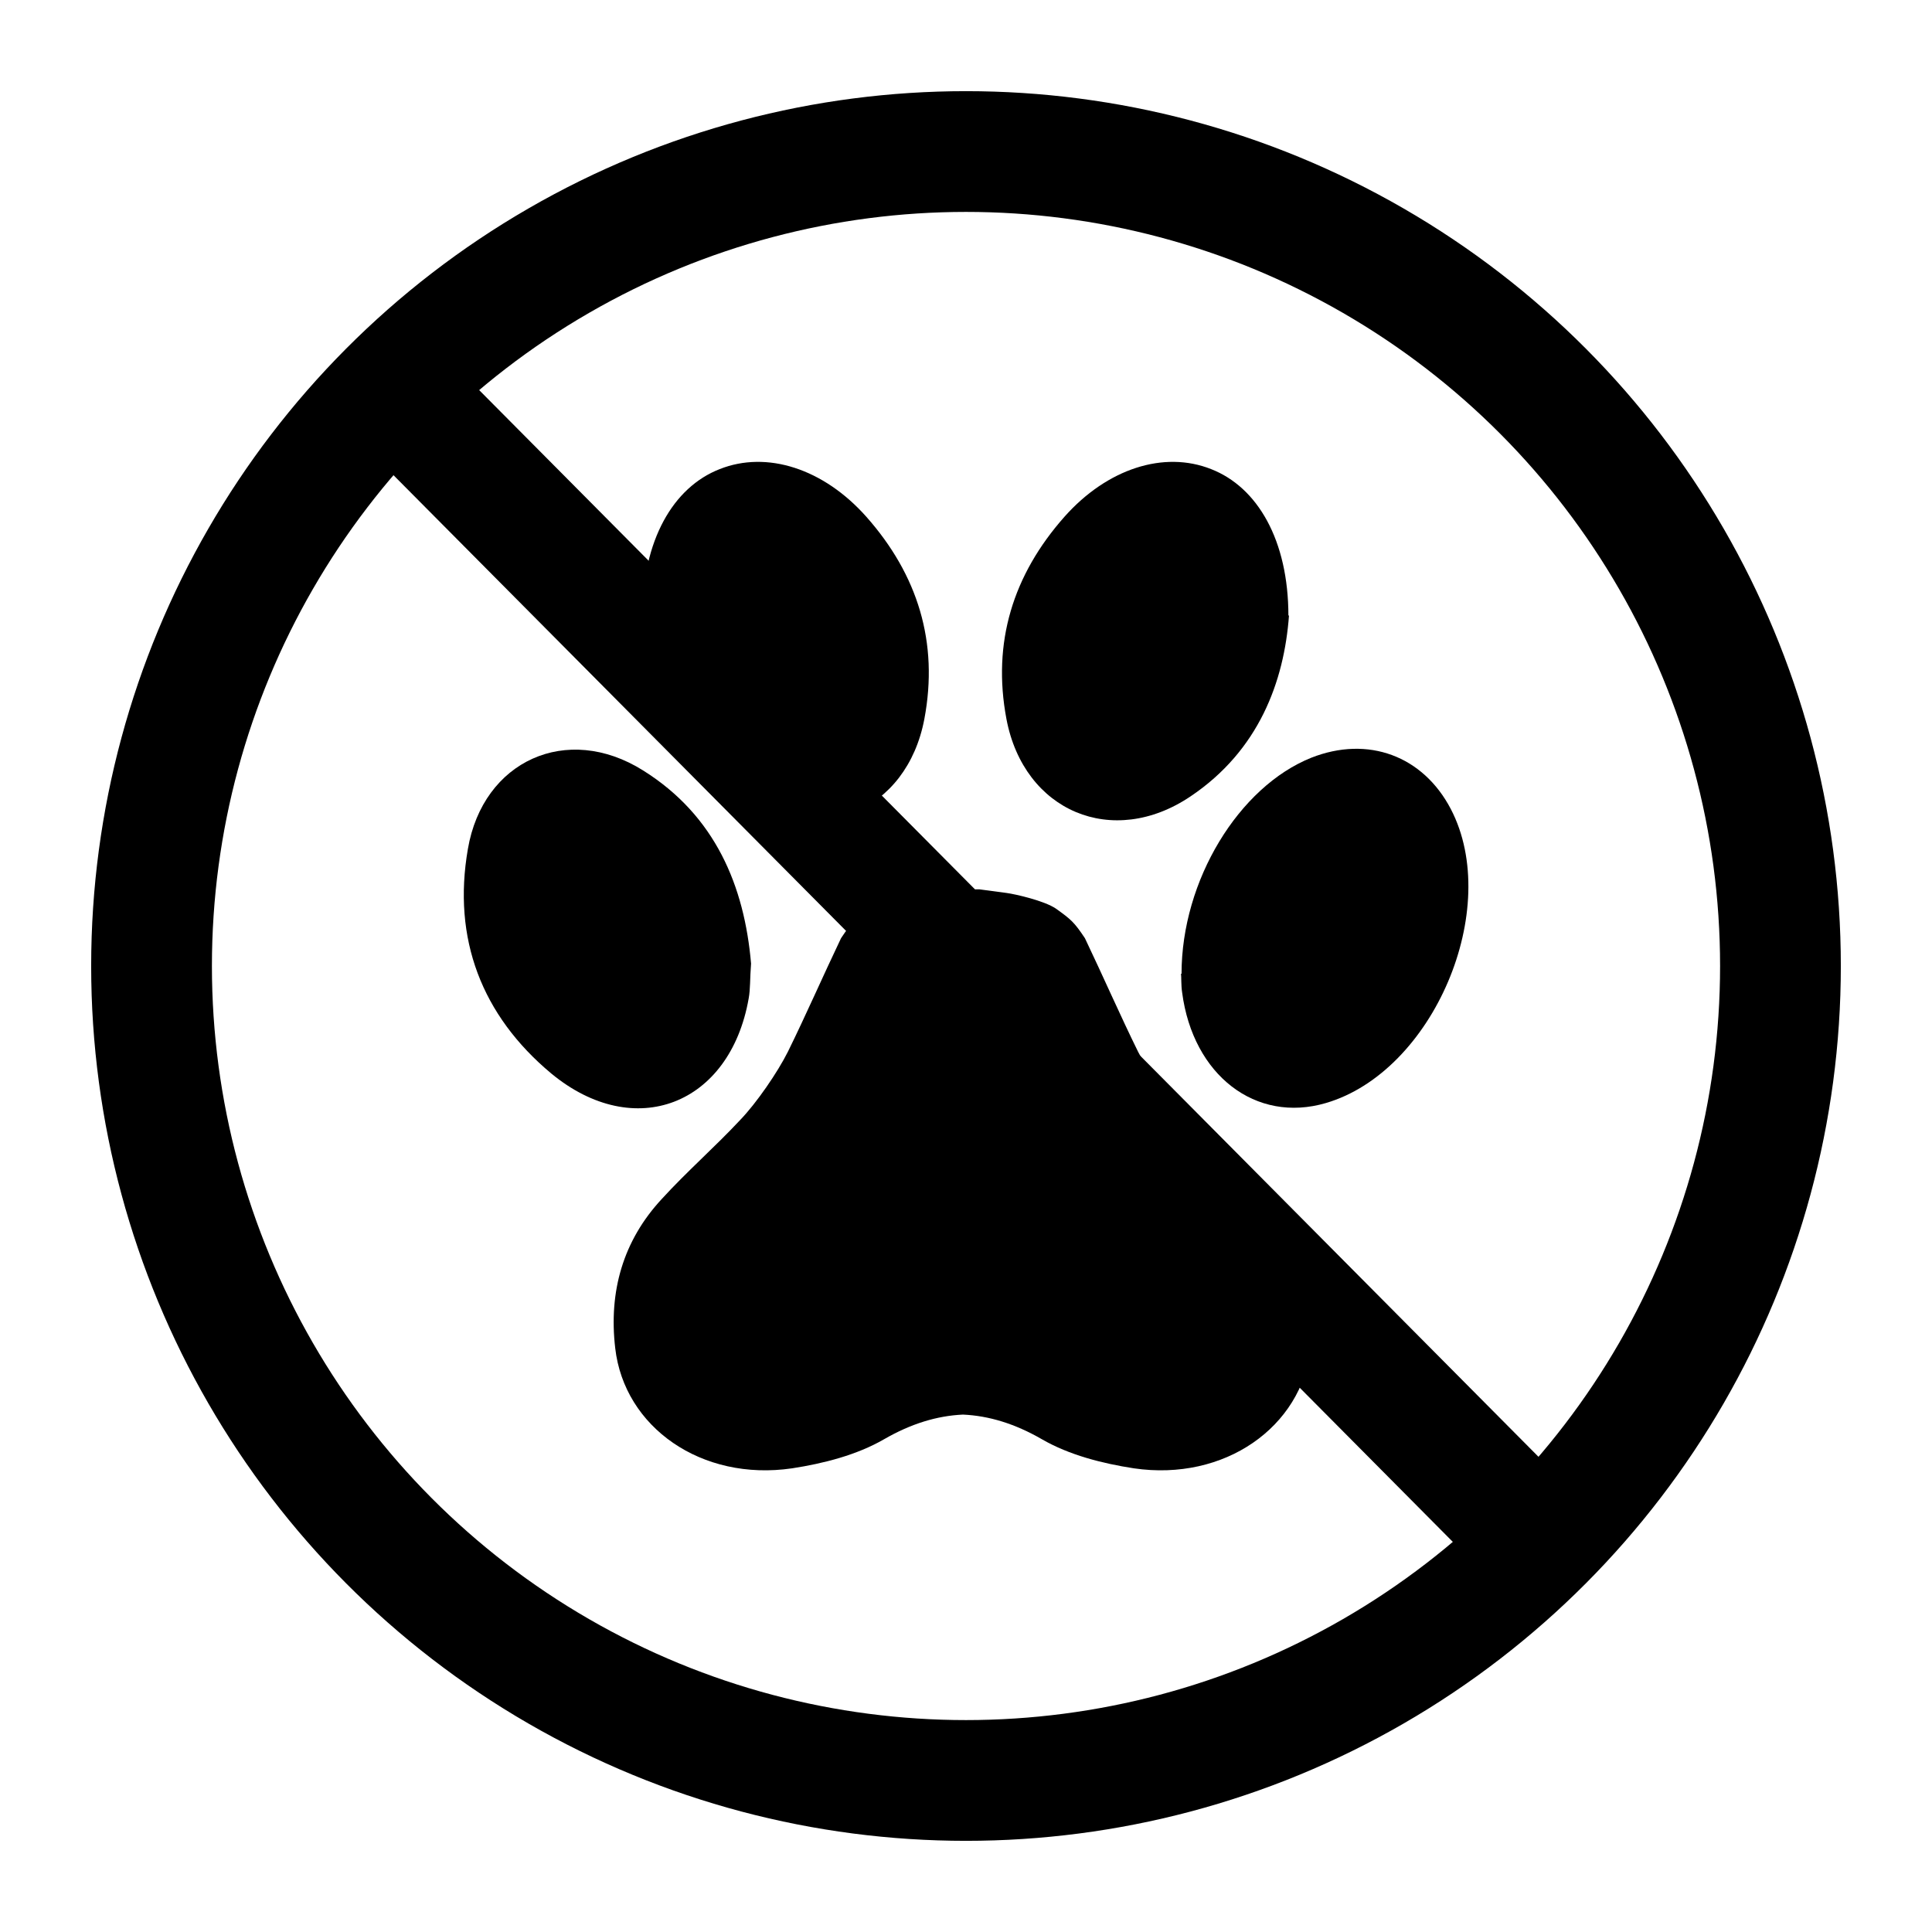
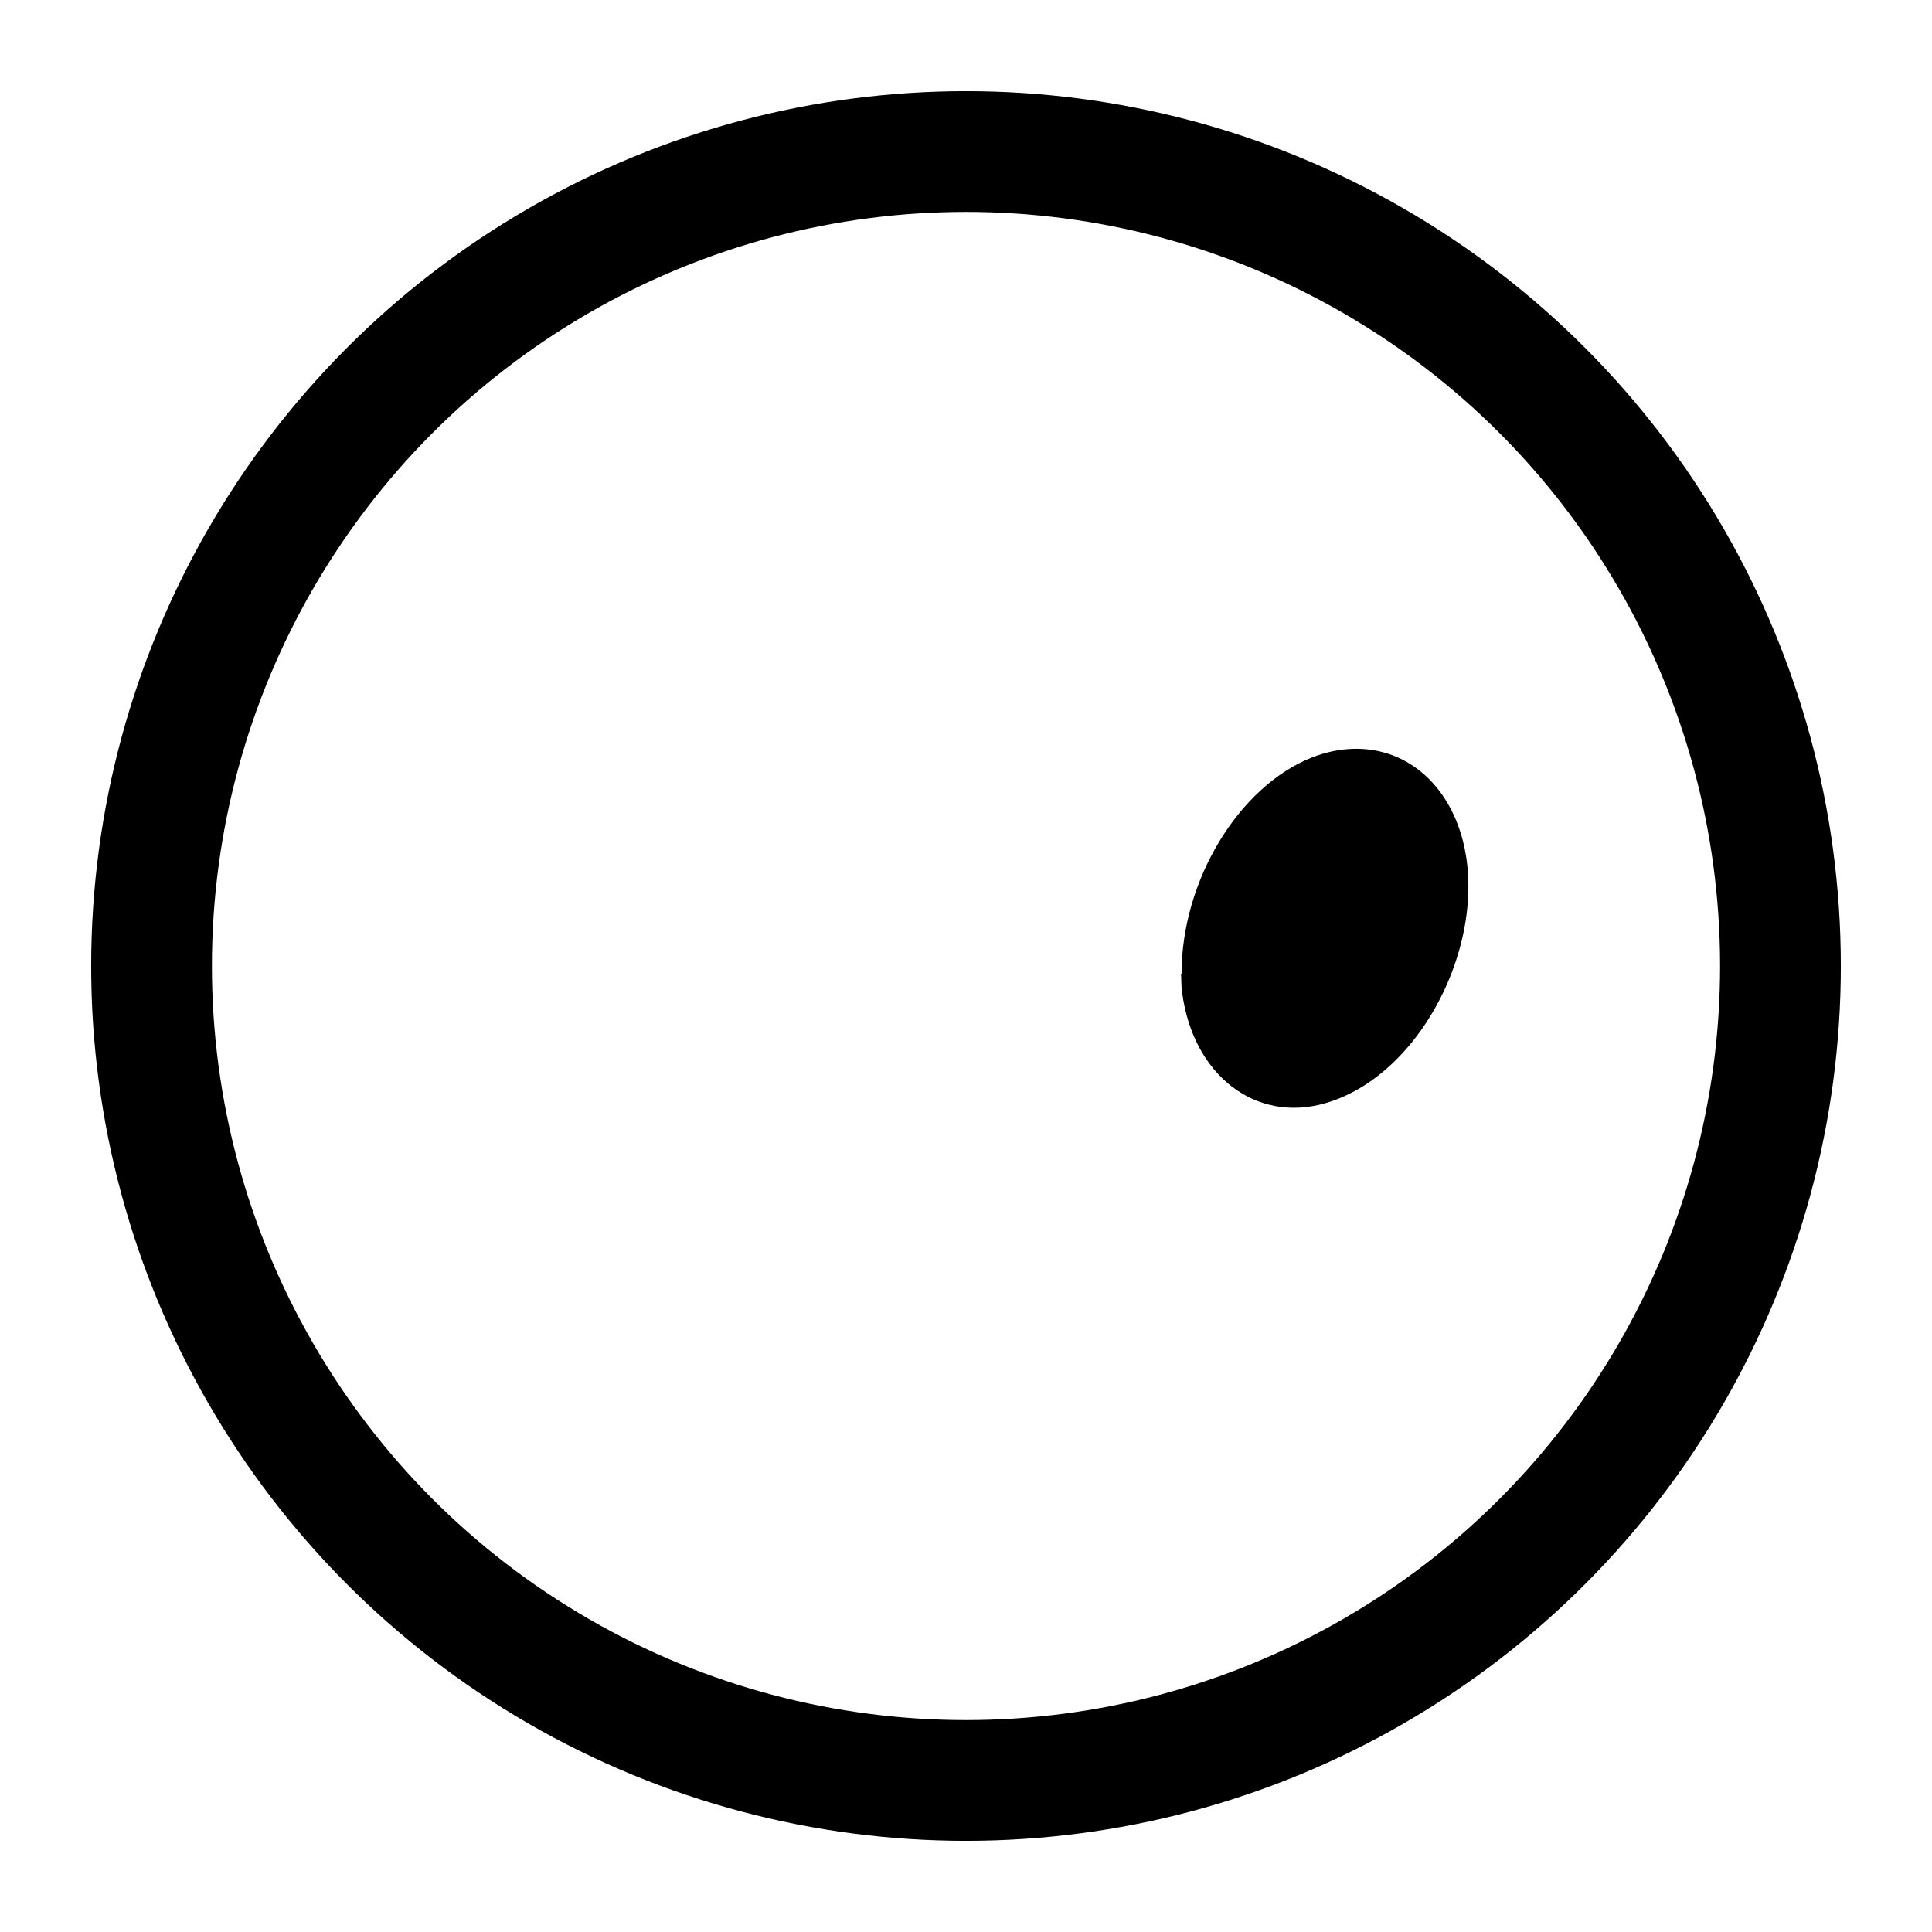
<svg xmlns="http://www.w3.org/2000/svg" id="Layer_1" data-name="Layer 1" viewBox="0 0 32 32">
  <defs>
    <style>
      .cls-1 {
        stroke-width: 0px;
      }

      .cls-2 {
        fill: none;
        stroke: #000;
        stroke-miterlimit: 10;
        stroke-width: 2px;
      }
    </style>
  </defs>
  <circle class="cls-2" cx="16" cy="16" r="13.49" />
-   <line class="cls-2" x1="5.95" y1="5.88" x2="26.05" y2="26.12" />
  <g>
-     <path class="cls-1" d="m21.71,22.33c-.15,1.31-1.43,2.21-2.93,1.99-.52-.08-1.07-.22-1.52-.48-.45-.26-.88-.39-1.31-.41-.43.02-.86.15-1.31.41-.45.26-1,.4-1.52.48-1.5.22-2.78-.68-2.93-1.99-.11-.94.13-1.78.77-2.47.42-.46.88-.86,1.3-1.31.27-.28.62-.79.79-1.13.3-.61.57-1.23.88-1.88.18-.27.23-.31.48-.49.19-.13.67-.24.82-.26l.45-.06c.08,0,.15,0,.22.01.03,0,.07-.01.1,0,.07-.01.14-.01.22-.01l.45.06c.15.02.63.13.82.26.25.18.3.22.48.49.31.65.58,1.27.88,1.88.17.34.52.85.79,1.13.42.45.88.85,1.3,1.31.64.69.88,1.53.77,2.47Z" />
-     <path class="cls-1" d="m21.35,10.19c-.08,1.1-.5,2.24-1.63,3-1.29.87-2.76.25-3.05-1.28-.24-1.27.11-2.39.96-3.35.71-.8,1.65-1.1,2.43-.79.77.3,1.28,1.18,1.28,2.43Z" />
-     <path class="cls-1" d="m10.63,10.19c.08,1.1.5,2.24,1.63,3,1.29.87,2.76.25,3.05-1.28.24-1.27-.11-2.39-.96-3.35-.71-.8-1.65-1.1-2.43-.79-.77.3-1.28,1.18-1.28,2.43Z" />
    <path class="cls-1" d="m19.57,16.13c0-1.55.95-3.1,2.15-3.58.94-.37,1.85-.03,2.31.85.86,1.65-.29,4.35-2.07,4.87-1.16.34-2.2-.46-2.38-1.83-.02-.13-.01-.26-.02-.31Z" />
-     <path class="cls-1" d="m12.44,15.96c-.02.25-.01.42-.04.58-.31,1.76-1.89,2.38-3.27,1.24-1.15-.96-1.64-2.23-1.38-3.72.25-1.46,1.64-2.09,2.9-1.3,1.2.75,1.68,1.92,1.79,3.2Z" />
  </g>
</svg>